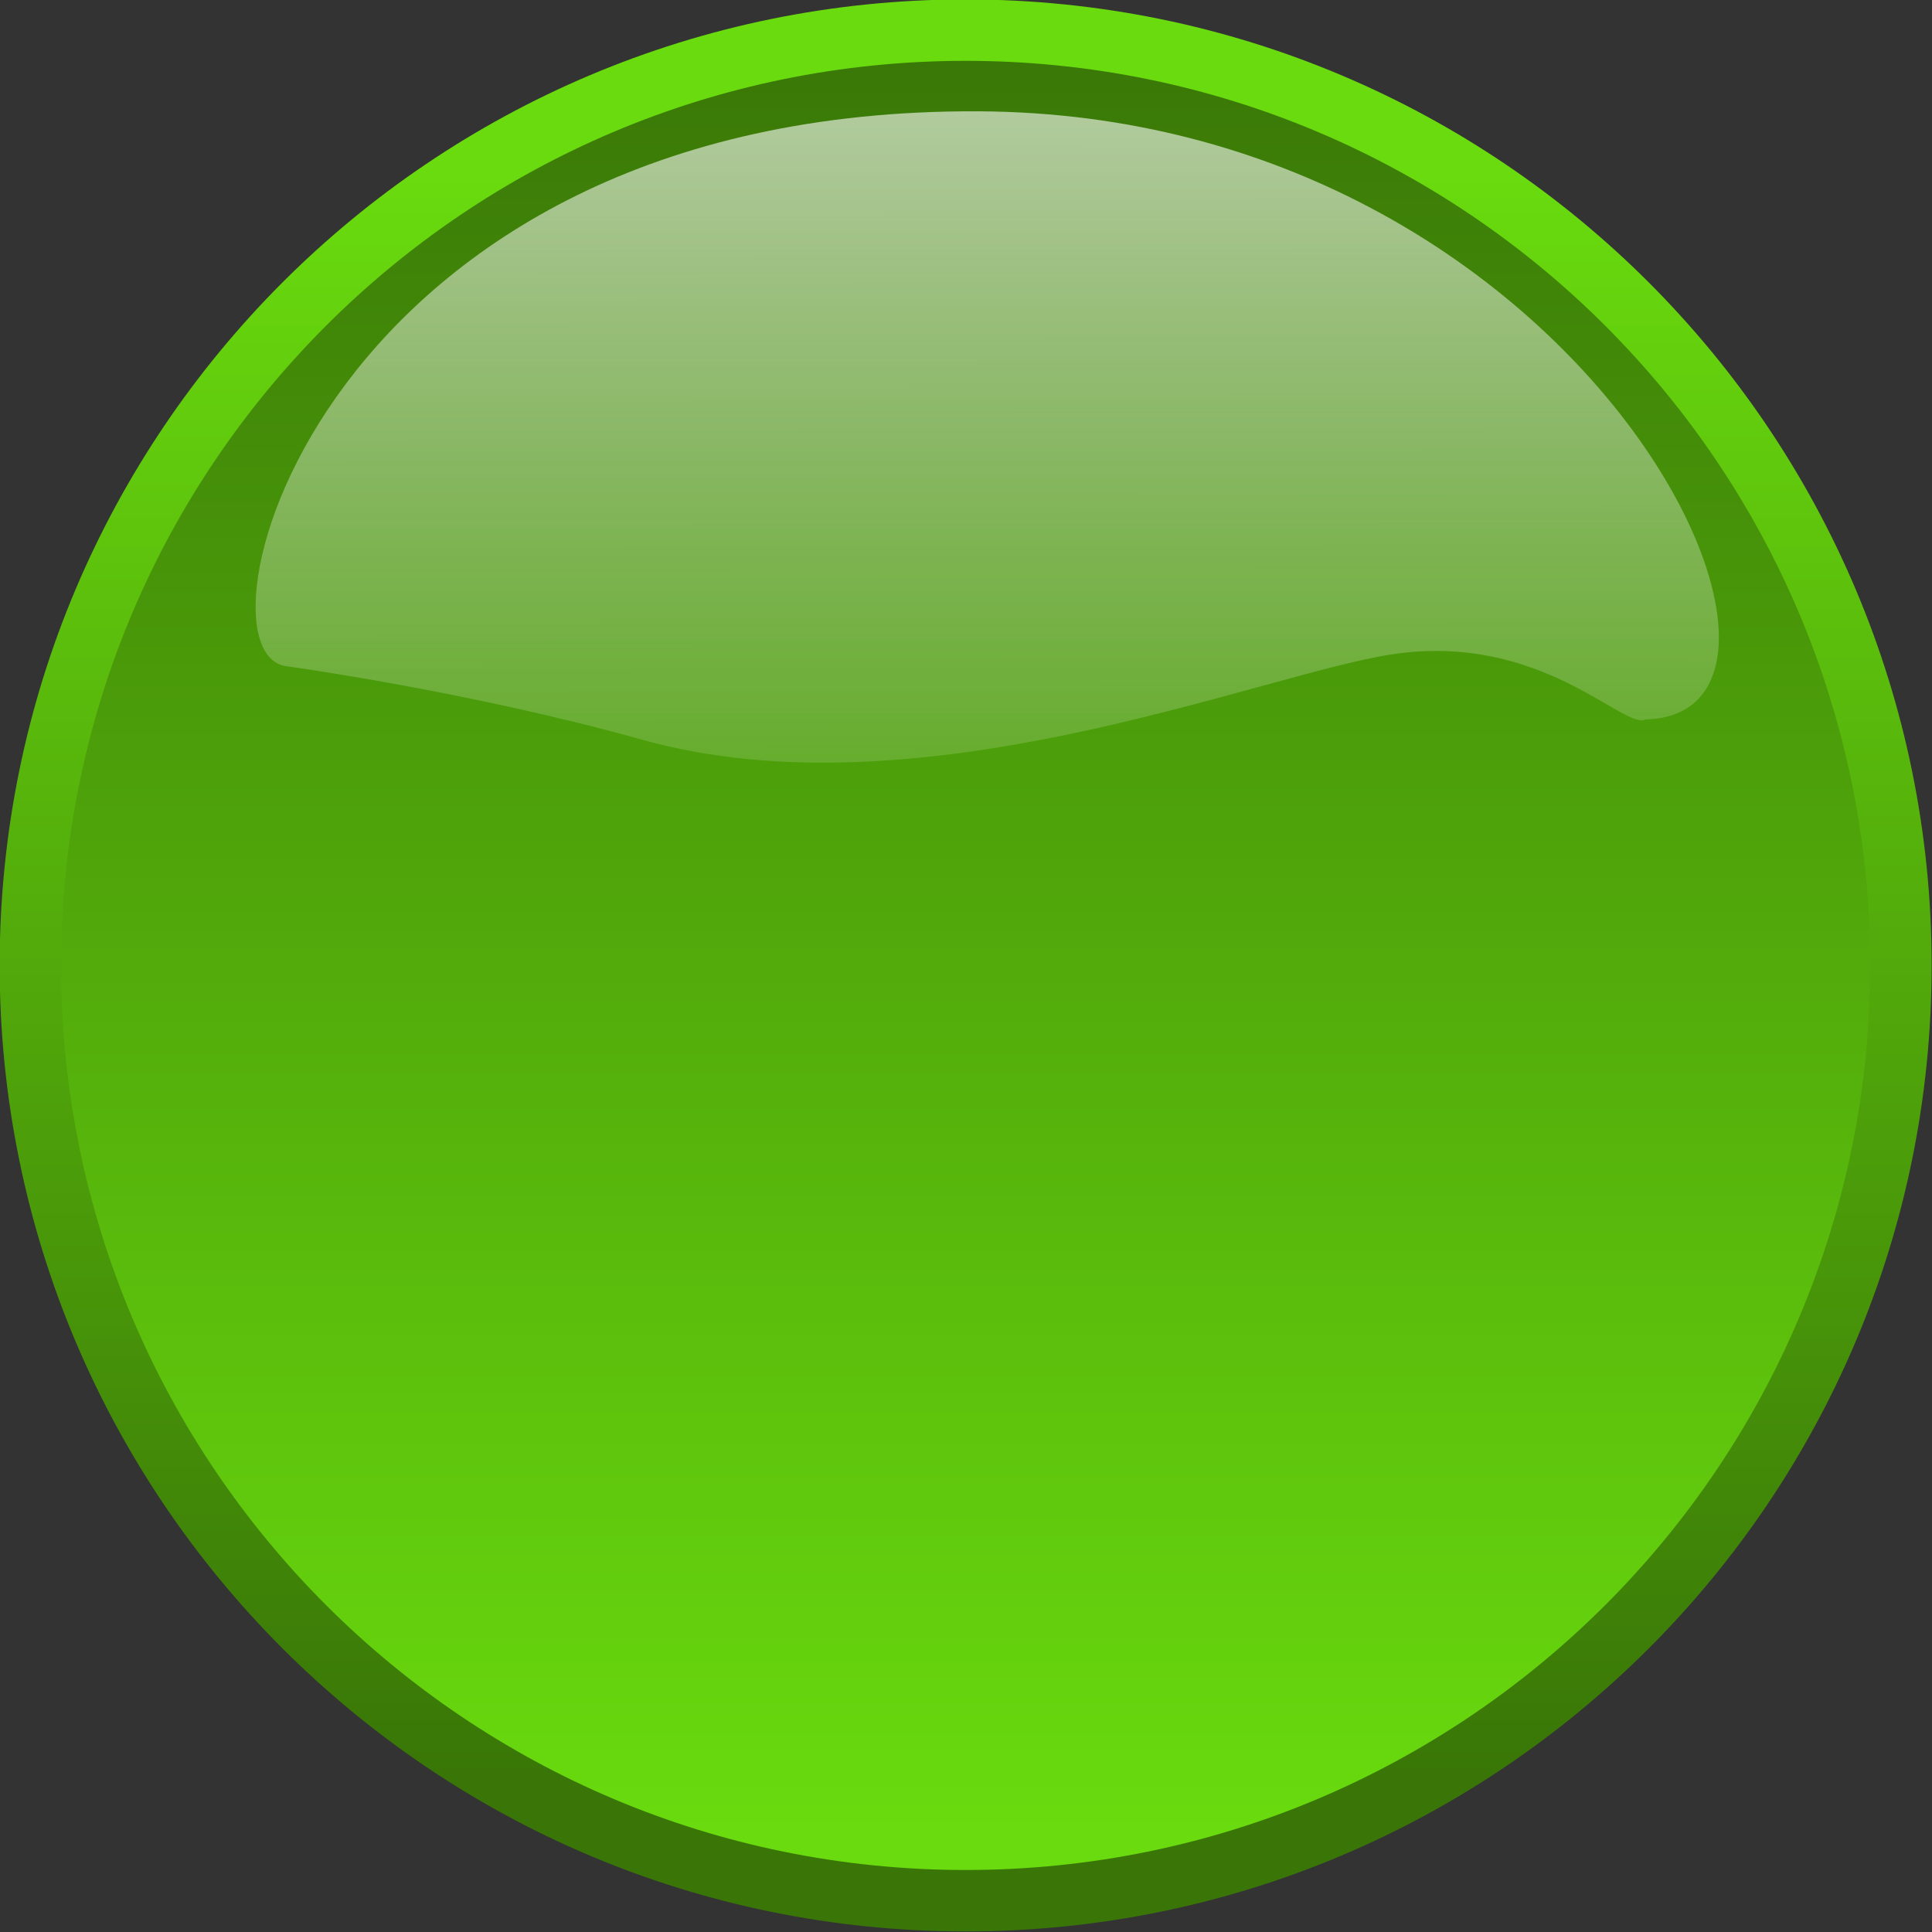
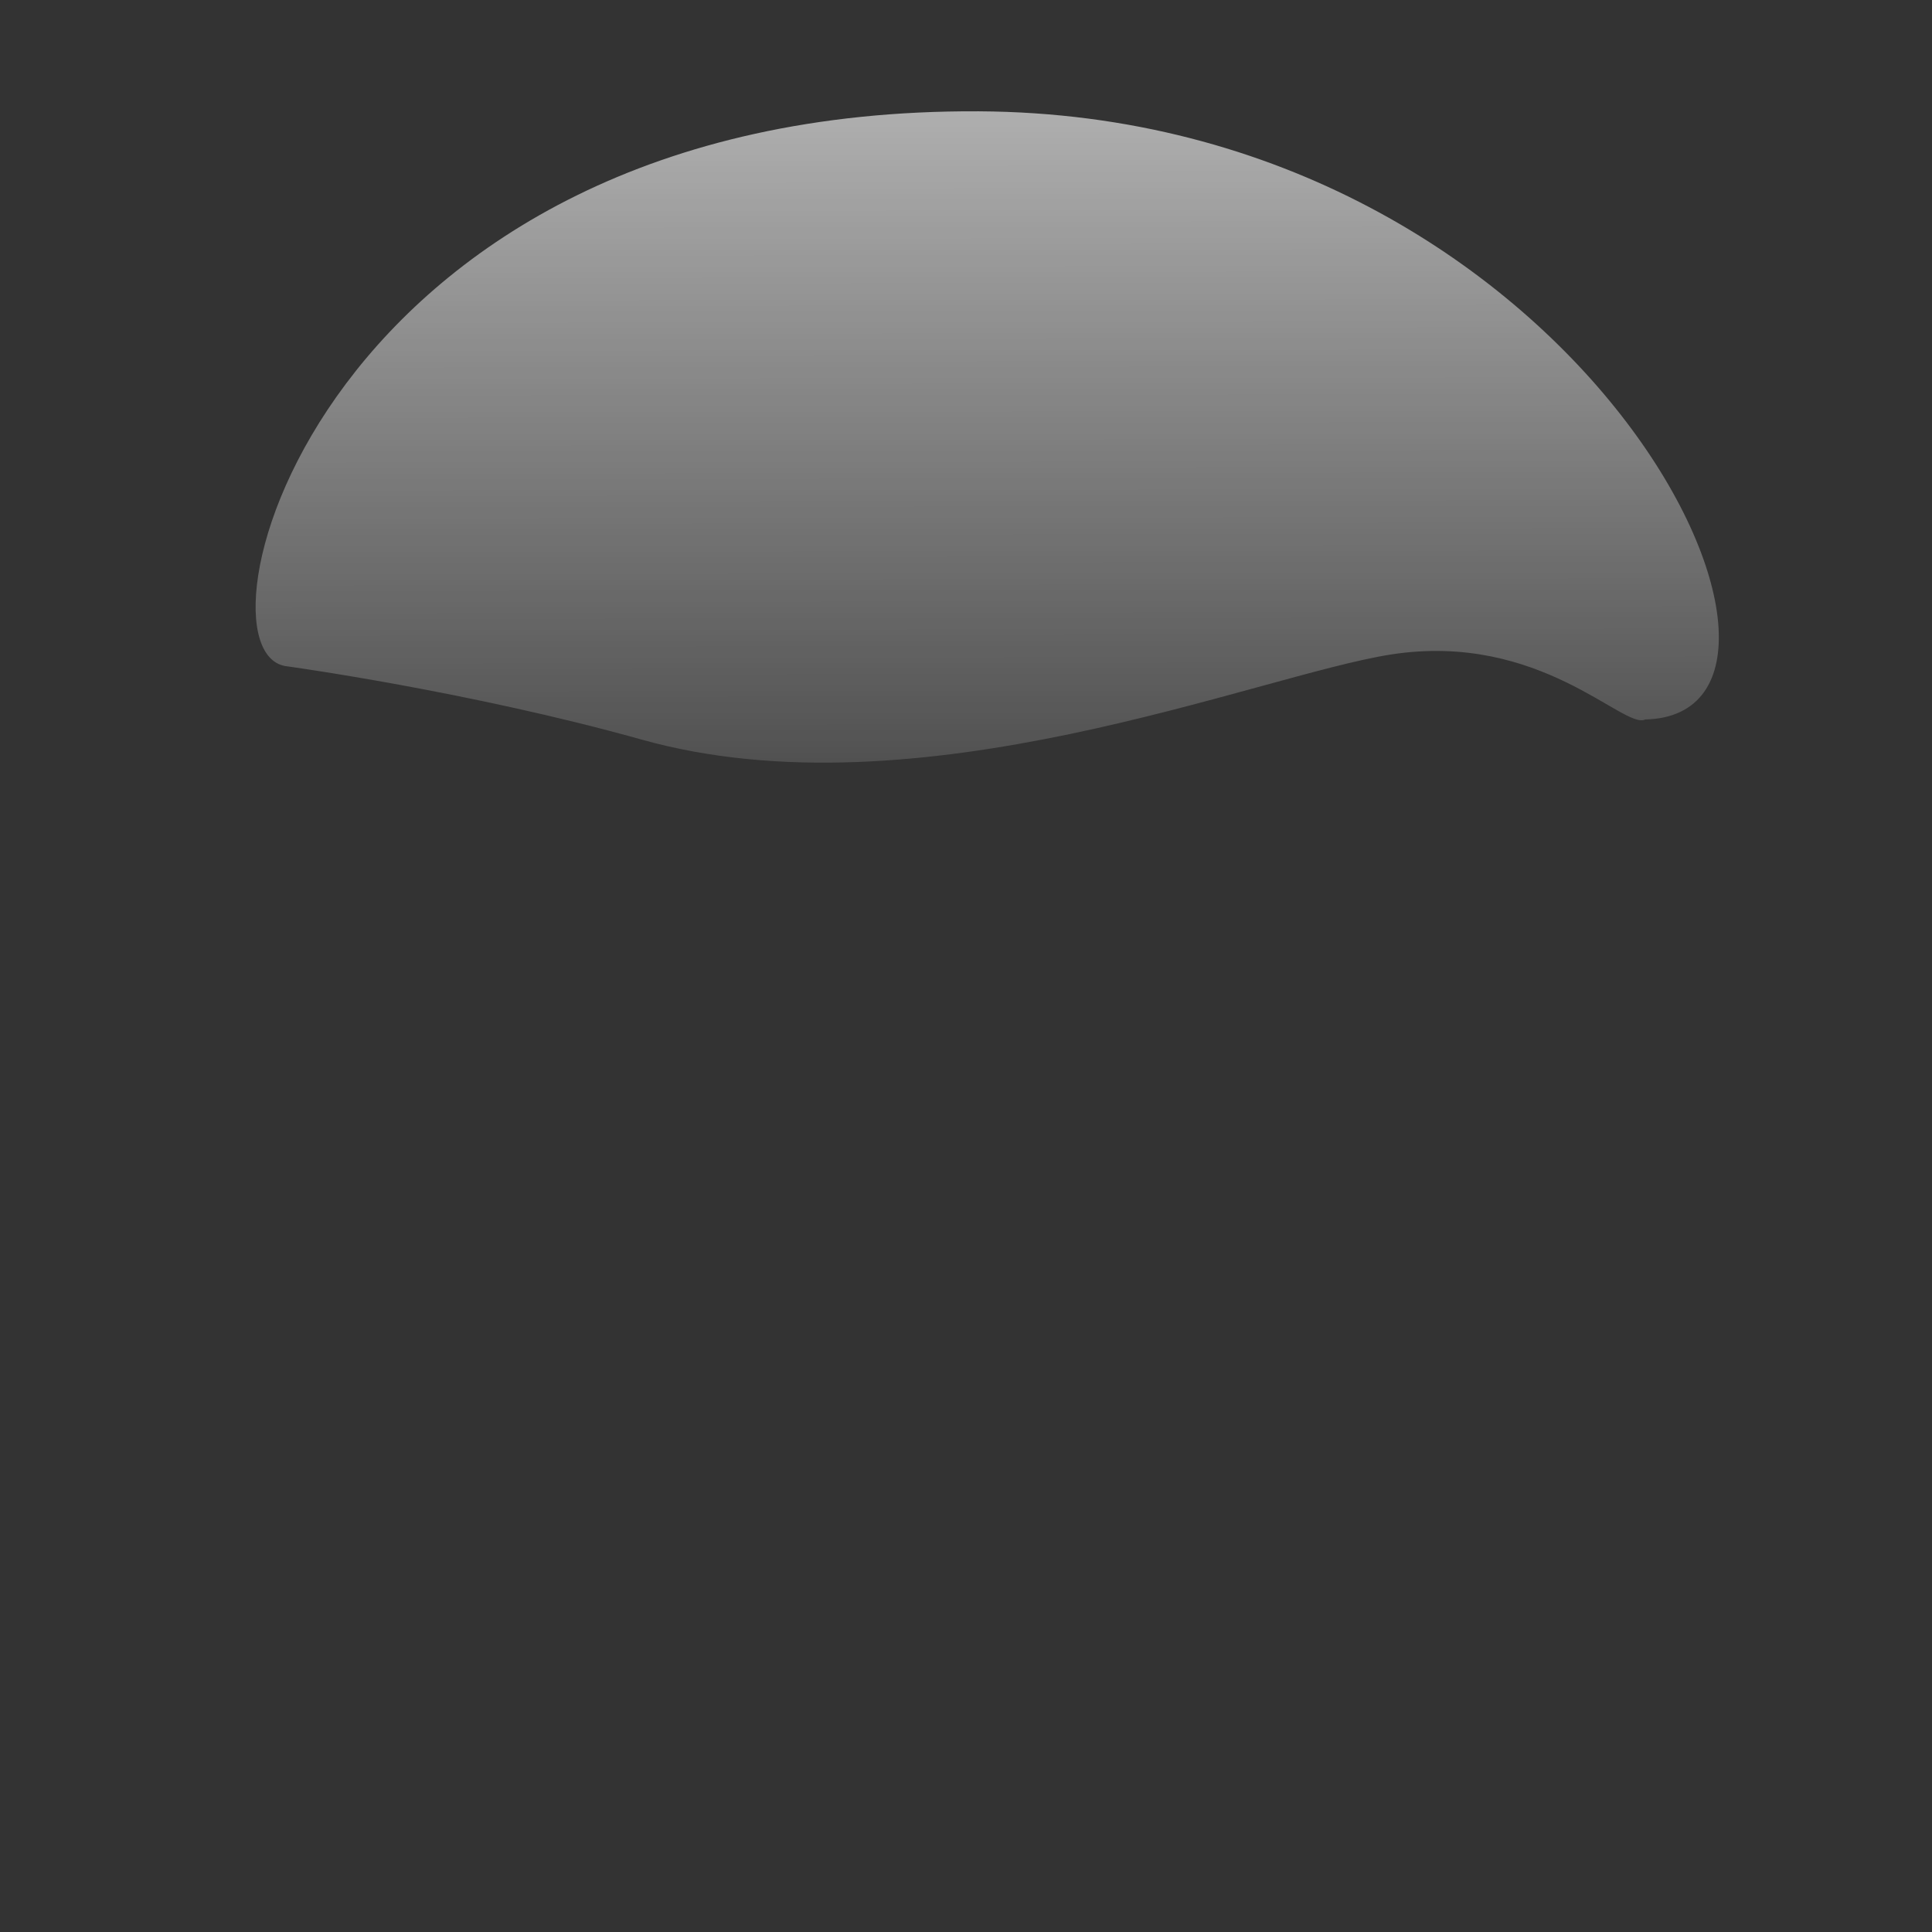
<svg xmlns="http://www.w3.org/2000/svg" xmlns:ns1="http://sodipodi.sourceforge.net/DTD/sodipodi-0.dtd" xmlns:ns2="http://www.inkscape.org/namespaces/inkscape" xmlns:xlink="http://www.w3.org/1999/xlink" id="svg1" ns1:docname="_svgclean2.svg" viewBox="0 0 393.31 393.31" ns1:version="0.32" version="1.1" ns2:version="0.48.3.1 r9886">
  <rect x="0" y="0" width="393.31" height="393.31" fill="#333333" stroke="none" />
  <defs id="defs3">
    <linearGradient id="linearGradient1697">
      <stop id="stop1698" style="stop-color:#69db0e" offset="0" />
      <stop id="stop1699" style="stop-color:#397607" offset="1" />
    </linearGradient>
    <linearGradient id="linearGradient1076" y2="466.28" xlink:href="#linearGradient1697" gradientUnits="userSpaceOnUse" x2="520.57" y1="506.29" x1="520.57" ns2:collect="always" />
    <linearGradient id="linearGradient1077" y2="505.08" xlink:href="#linearGradient1697" gradientUnits="userSpaceOnUse" x2="522.94" y1="469.5" x1="522.94" ns2:collect="always" />
    <linearGradient id="linearGradient1078" y2="463.47" gradientUnits="userSpaceOnUse" y1="183.48" gradientTransform="matrix(1.554 0 0 .644 -1.018 0)" x2="214.59" x1="213.83" ns2:collect="always">
      <stop id="stop1703" style="stop-color:#ffffff;stop-opacity:.691" offset="0" />
      <stop id="stop1704" style="stop-color:#ffffff;stop-opacity:0" offset="1" />
    </linearGradient>
  </defs>
  <ns1:namedview id="base" bordercolor="#666666" ns2:pageshadow="2" ns2:window-y="0" pagecolor="#ffffff" ns2:window-maximized="0" ns2:window-width="674" ns2:zoom="1.2279853" ns2:window-x="0" showgrid="false" borderopacity="1.0" ns2:current-layer="layer1" ns2:cx="353.75493" ns2:cy="-556.63656" ns2:window-height="645" ns2:pageopacity="0.0" />
  <g id="layer1" ns2:label="Layer 1" ns2:groupmode="layer" transform="translate(-6.352 -6.771)">
    <g id="g1073" transform="translate(-130.29,-93.649)">
-       <path id="path1070" ns1:rx="20.783747" ns1:ry="20.783747" style="stroke-linejoin:round;stroke:url(#linearGradient1077);stroke-width:1.365;stroke-linecap:round;fill:url(#linearGradient1076)" ns1:type="arc" d="m544.07 487.06c0 11.479-9.305 20.784-20.784 20.784s-20.784-9.305-20.784-20.784 9.305-20.784 20.784-20.784 20.784 9.305 20.784 20.784z" transform="matrix(9.161,0,0,9.161,-4460.6,-4165)" ns1:cy="487.06226" ns1:cx="523.28259" />
      <path id="path1713" ns2:connector-curvature="0" ns1:nodetypes="cccccc" style="opacity:.9;fill-rule:evenodd;fill:url(#linearGradient1078)" d="m471.57 246.89c44.37-0.97-12.4-123.16-135.68-123.81-134.56-0.68-162.09 110.96-140.72 113 0 0 36.87 5.06 71.94 14.86 56.47 15.93 125.55-13.07 152.77-17.29 30.34-4.69 47.37 15.4 51.69 13.24z" />
    </g>
  </g>
</svg>